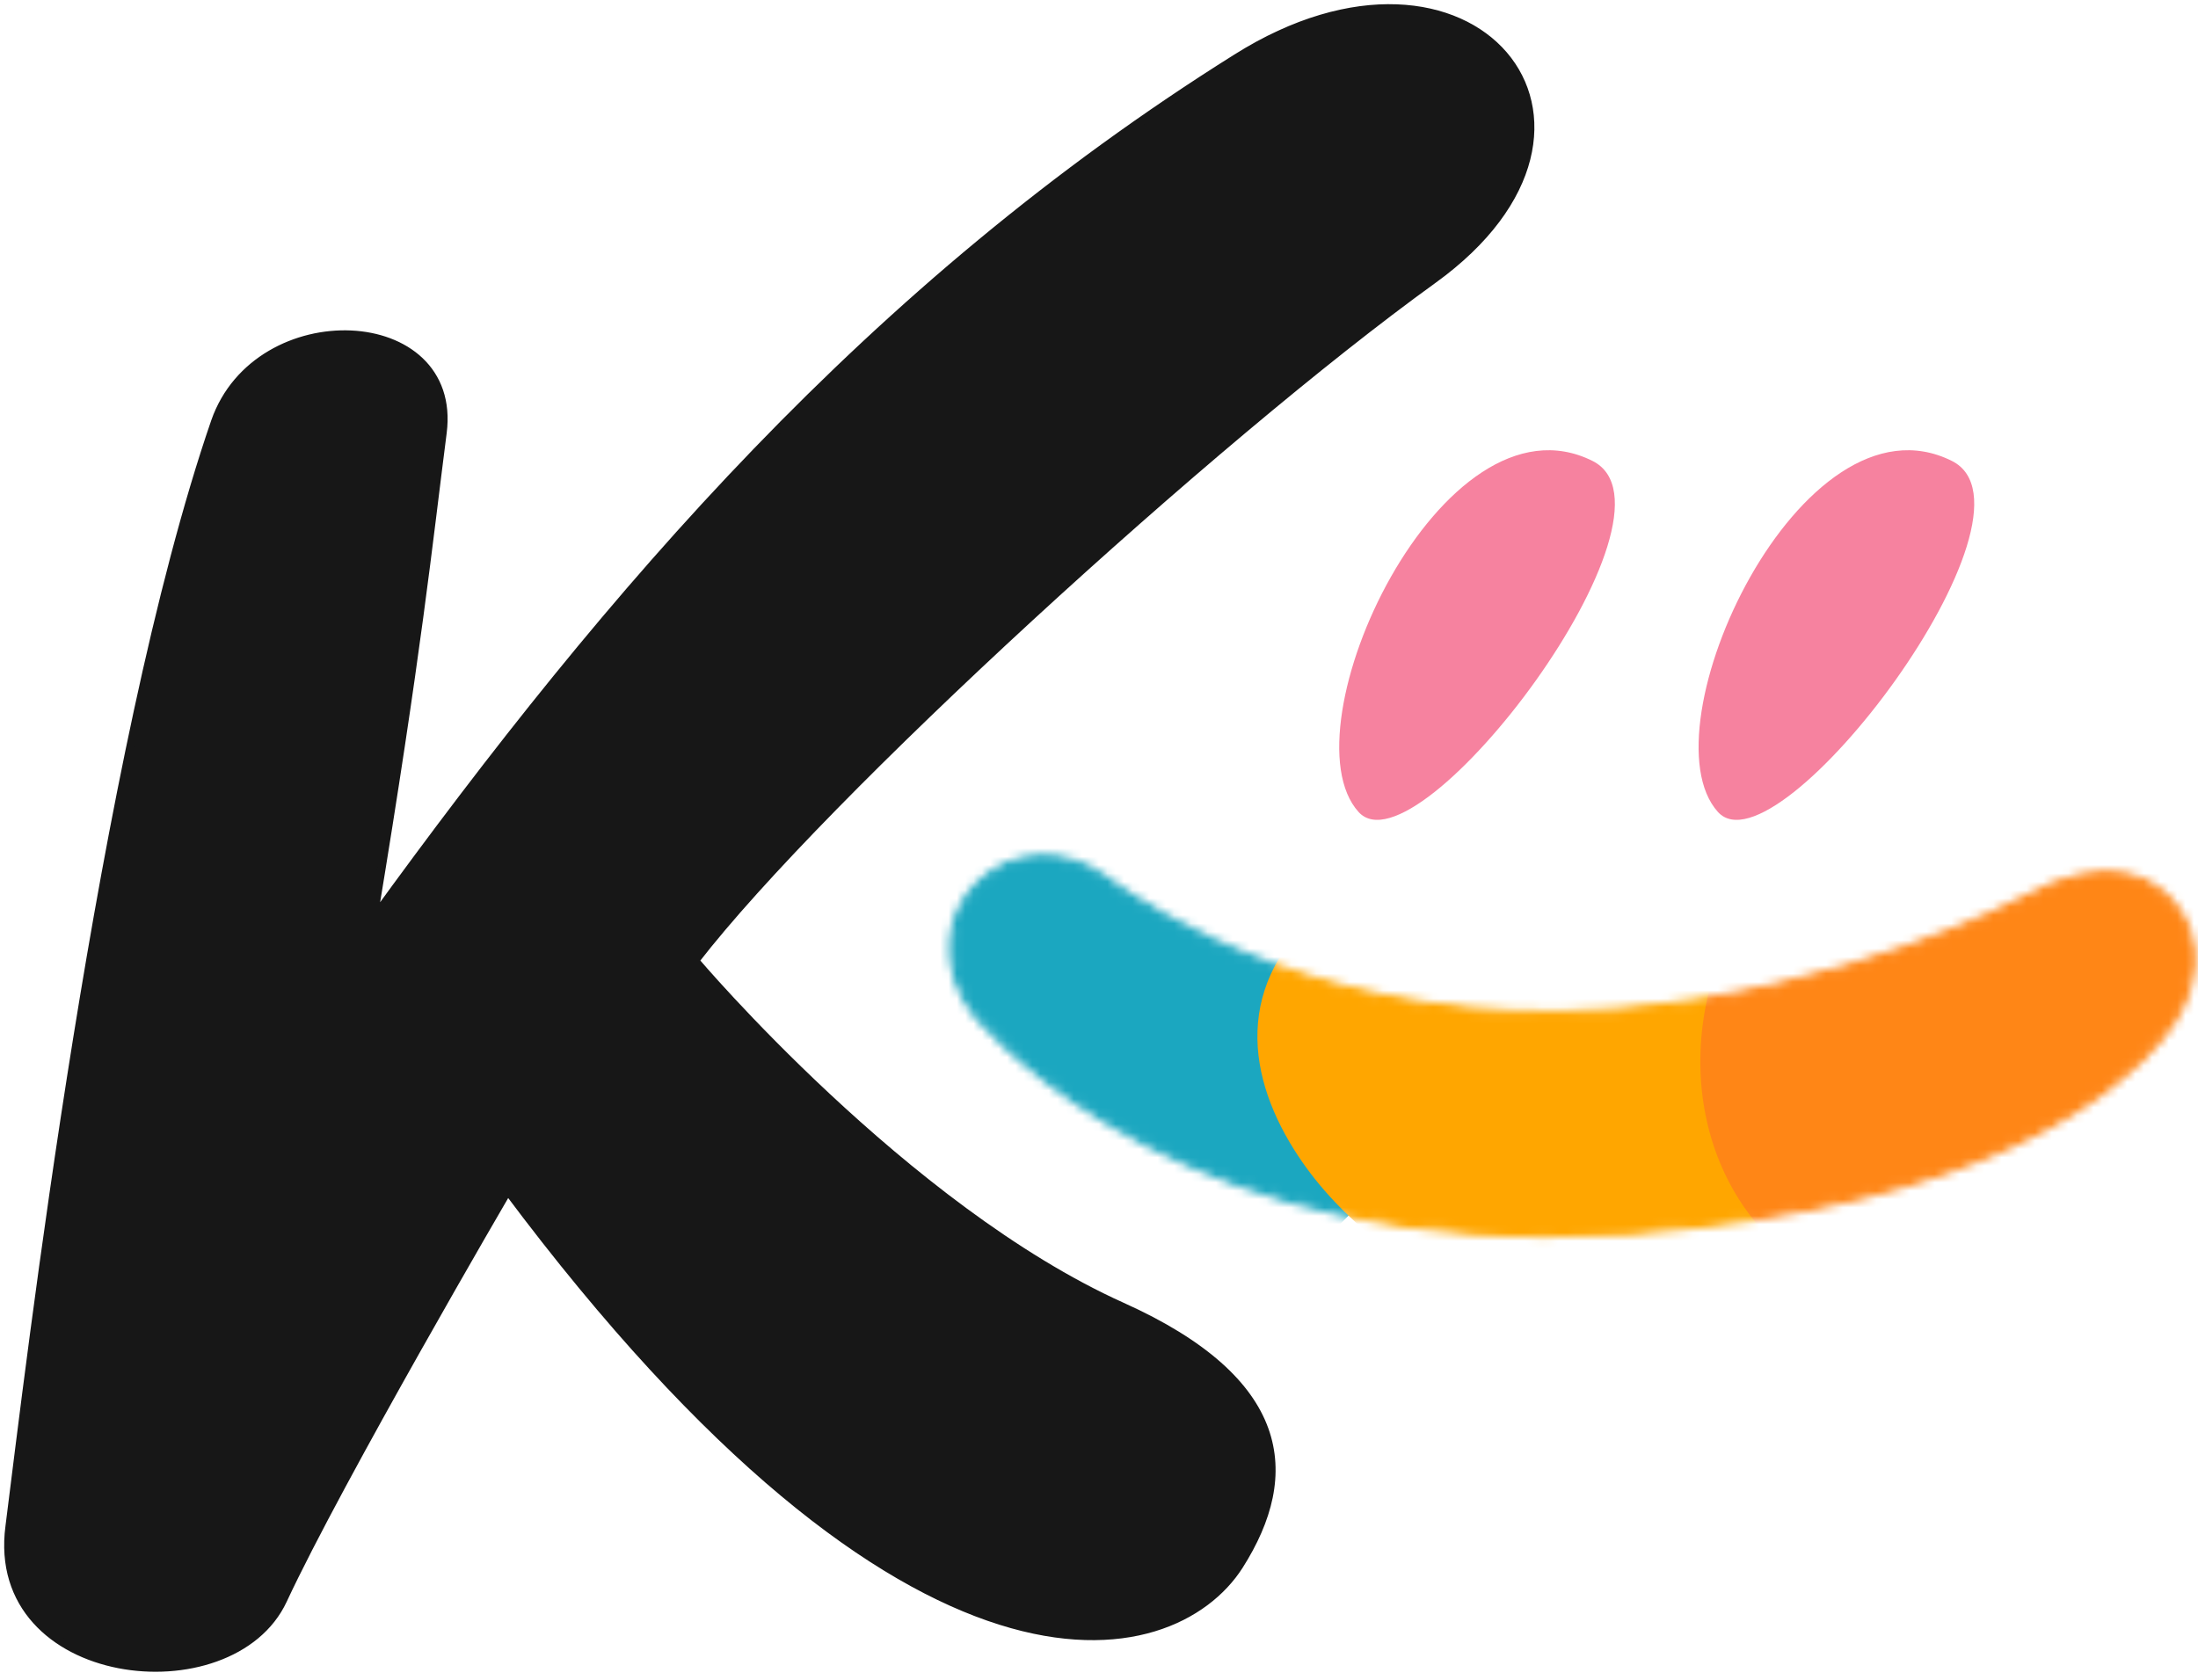
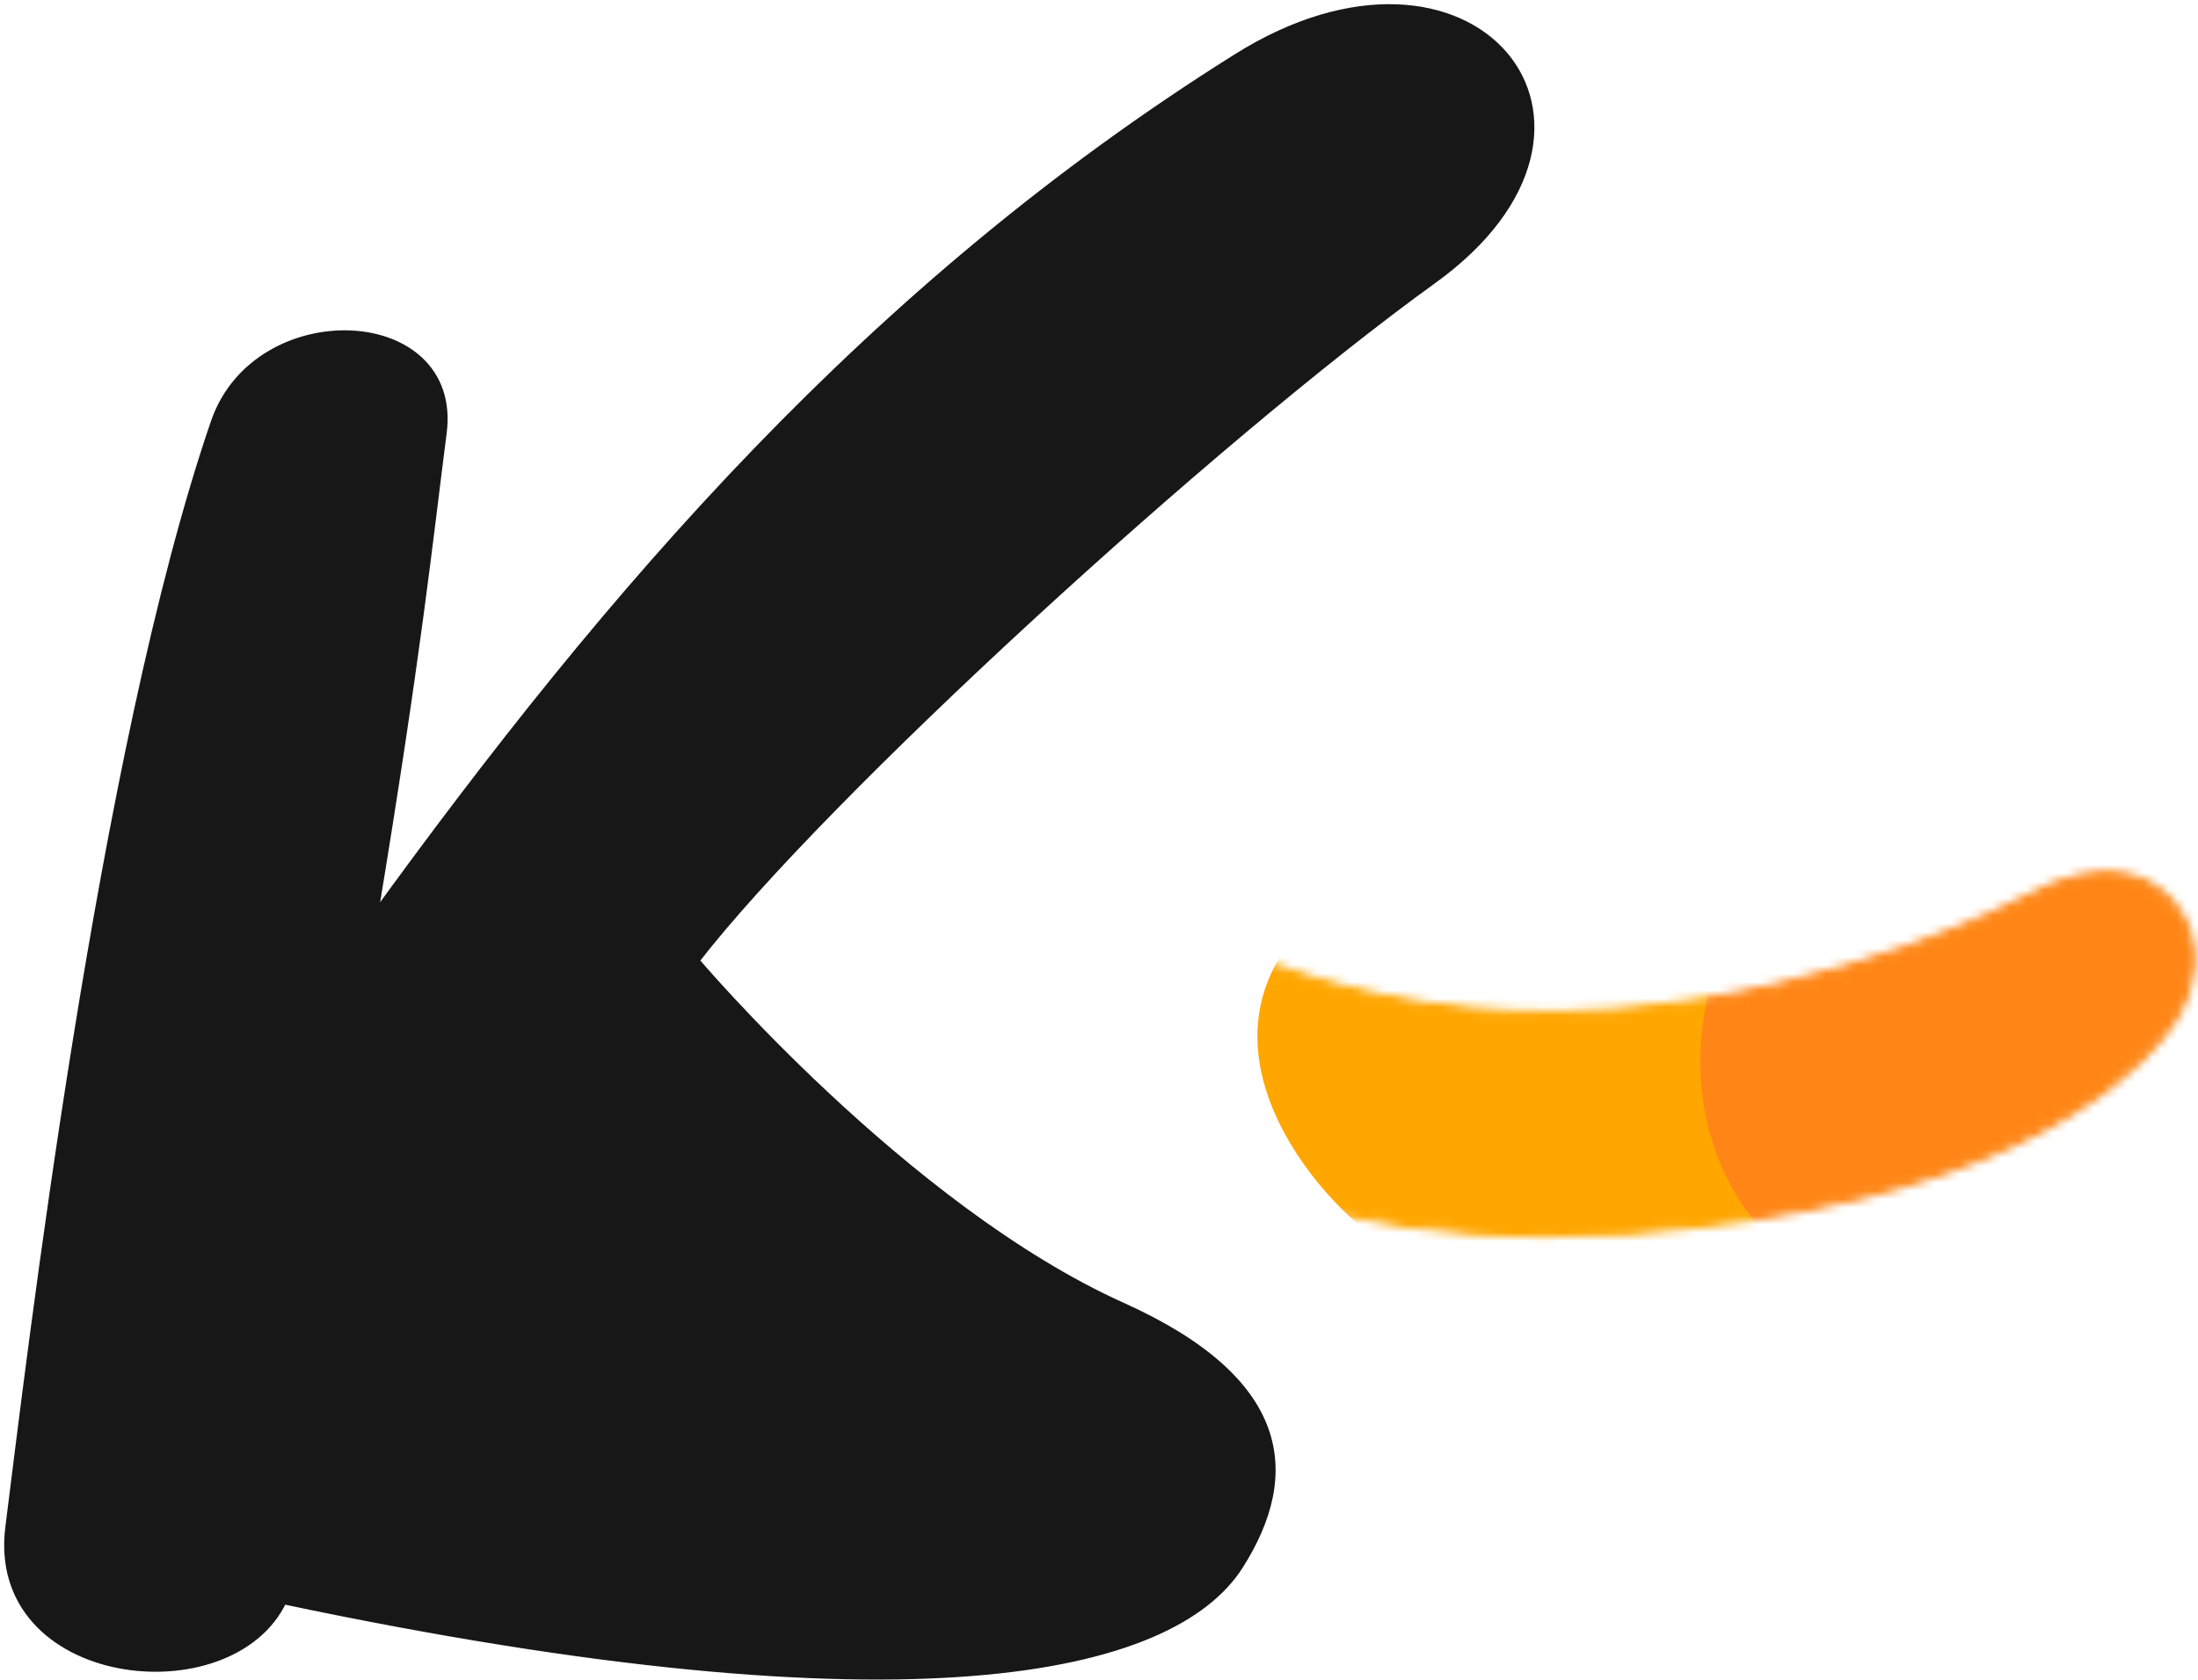
<svg xmlns="http://www.w3.org/2000/svg" width="263" height="201" viewBox="0 0 263 201" fill="none">
  <style>
  #color-switch {
    fill: #171717;
  }
  @media (prefers-color-scheme: dark) {
    #color-switch {
        fill: #fff;
    }
  }
  </style>
-   <path id="color-switch" d="M134.252 156.358C108.252 144.658 83.152 114.958 83.152 114.958C98.452 95.158 145.252 52.358 171.452 33.458C197.252 14.858 176.052 -10.742 147.952 6.958C104.252 34.358 73.052 70.758 44.652 109.958C49.952 77.958 51.252 64.958 52.952 51.758C54.852 36.858 30.852 35.858 25.752 50.458C12.152 89.958 3.552 163.758 1.152 182.658C-1.348 201.558 27.652 204.758 33.852 191.458C40.552 177.058 60.752 142.458 60.752 142.458C109.252 207.358 140.252 199.858 148.252 187.358C155.252 176.358 154 165.244 134.252 156.358Z" fill="#171717" stroke="#171717" stroke-miterlimit="10" />
-   <path d="M162.552 97.158C153.552 87.158 172.552 46.158 190.552 55.158C202.752 61.258 169.652 105.058 162.552 97.158Z" fill="#F6829F" />
-   <path d="M205.552 97.158C196.552 87.158 215.552 46.158 233.552 55.158C245.752 61.258 212.652 105.058 205.552 97.158Z" fill="#F6829F" />
+   <path id="color-switch" d="M134.252 156.358C108.252 144.658 83.152 114.958 83.152 114.958C98.452 95.158 145.252 52.358 171.452 33.458C197.252 14.858 176.052 -10.742 147.952 6.958C104.252 34.358 73.052 70.758 44.652 109.958C49.952 77.958 51.252 64.958 52.952 51.758C54.852 36.858 30.852 35.858 25.752 50.458C12.152 89.958 3.552 163.758 1.152 182.658C-1.348 201.558 27.652 204.758 33.852 191.458C109.252 207.358 140.252 199.858 148.252 187.358C155.252 176.358 154 165.244 134.252 156.358Z" fill="#171717" stroke="#171717" stroke-miterlimit="10" />
  <mask id="mask0" mask-type="alpha" maskUnits="userSpaceOnUse" x="113" y="102" width="150" height="47">
    <path d="M184.952 147.558C137.552 147.558 116.752 121.158 116.552 120.858C112.952 115.858 113.252 109.758 117.252 105.858C121.252 101.958 127.452 101.758 132.152 105.258L132.252 105.358C138.152 109.658 159.952 123.658 193.052 121.158C220.952 119.058 242.152 107.758 242.352 107.658C252.552 102.058 257.752 105.658 259.952 108.358C263.452 112.558 262.852 118.858 258.452 124.058C253.552 130.058 237.652 144.058 194.952 147.258C191.452 147.358 188.152 147.558 184.952 147.558Z" fill="white" stroke="white" stroke-miterlimit="10" />
  </mask>
  <g mask="url(#mask0)">
-     <path d="M167.357 128.959C168.072 136.891 164.702 142.589 159.494 147.281C156.839 149.627 154.286 152.085 151.733 154.543C144.994 160.799 137.54 162.139 129.473 158.341C106.803 147.616 101.391 117.788 118.546 98.237C126.715 88.853 141.828 87.959 151.427 95.556C161.843 103.935 166.438 115.33 167.357 128.959Z" fill="#1BA7C0" />
    <path d="M184.903 96.692C210.693 94.043 233.963 114.284 231.234 136.89C229.845 148.005 220.645 156.341 206.767 160.053C195.808 162.931 185.897 161.282 176.468 156.078C167.697 151.264 159.851 145.593 154.802 137.502C148.986 128.193 147.458 116.616 160.06 107.168C167.301 101.7 175.148 97.541 184.903 96.692Z" fill="#FFA600" />
    <path d="M208.495 108.728C214.997 94.001 243.471 89.919 254.95 96.514C269.478 104.908 273.125 123.661 261.741 144.431C255.39 156.213 230.517 160.278 217.128 152.377C203.024 143.876 199.27 124.704 208.495 108.728Z" fill="#FF8616" />
  </g>
</svg>